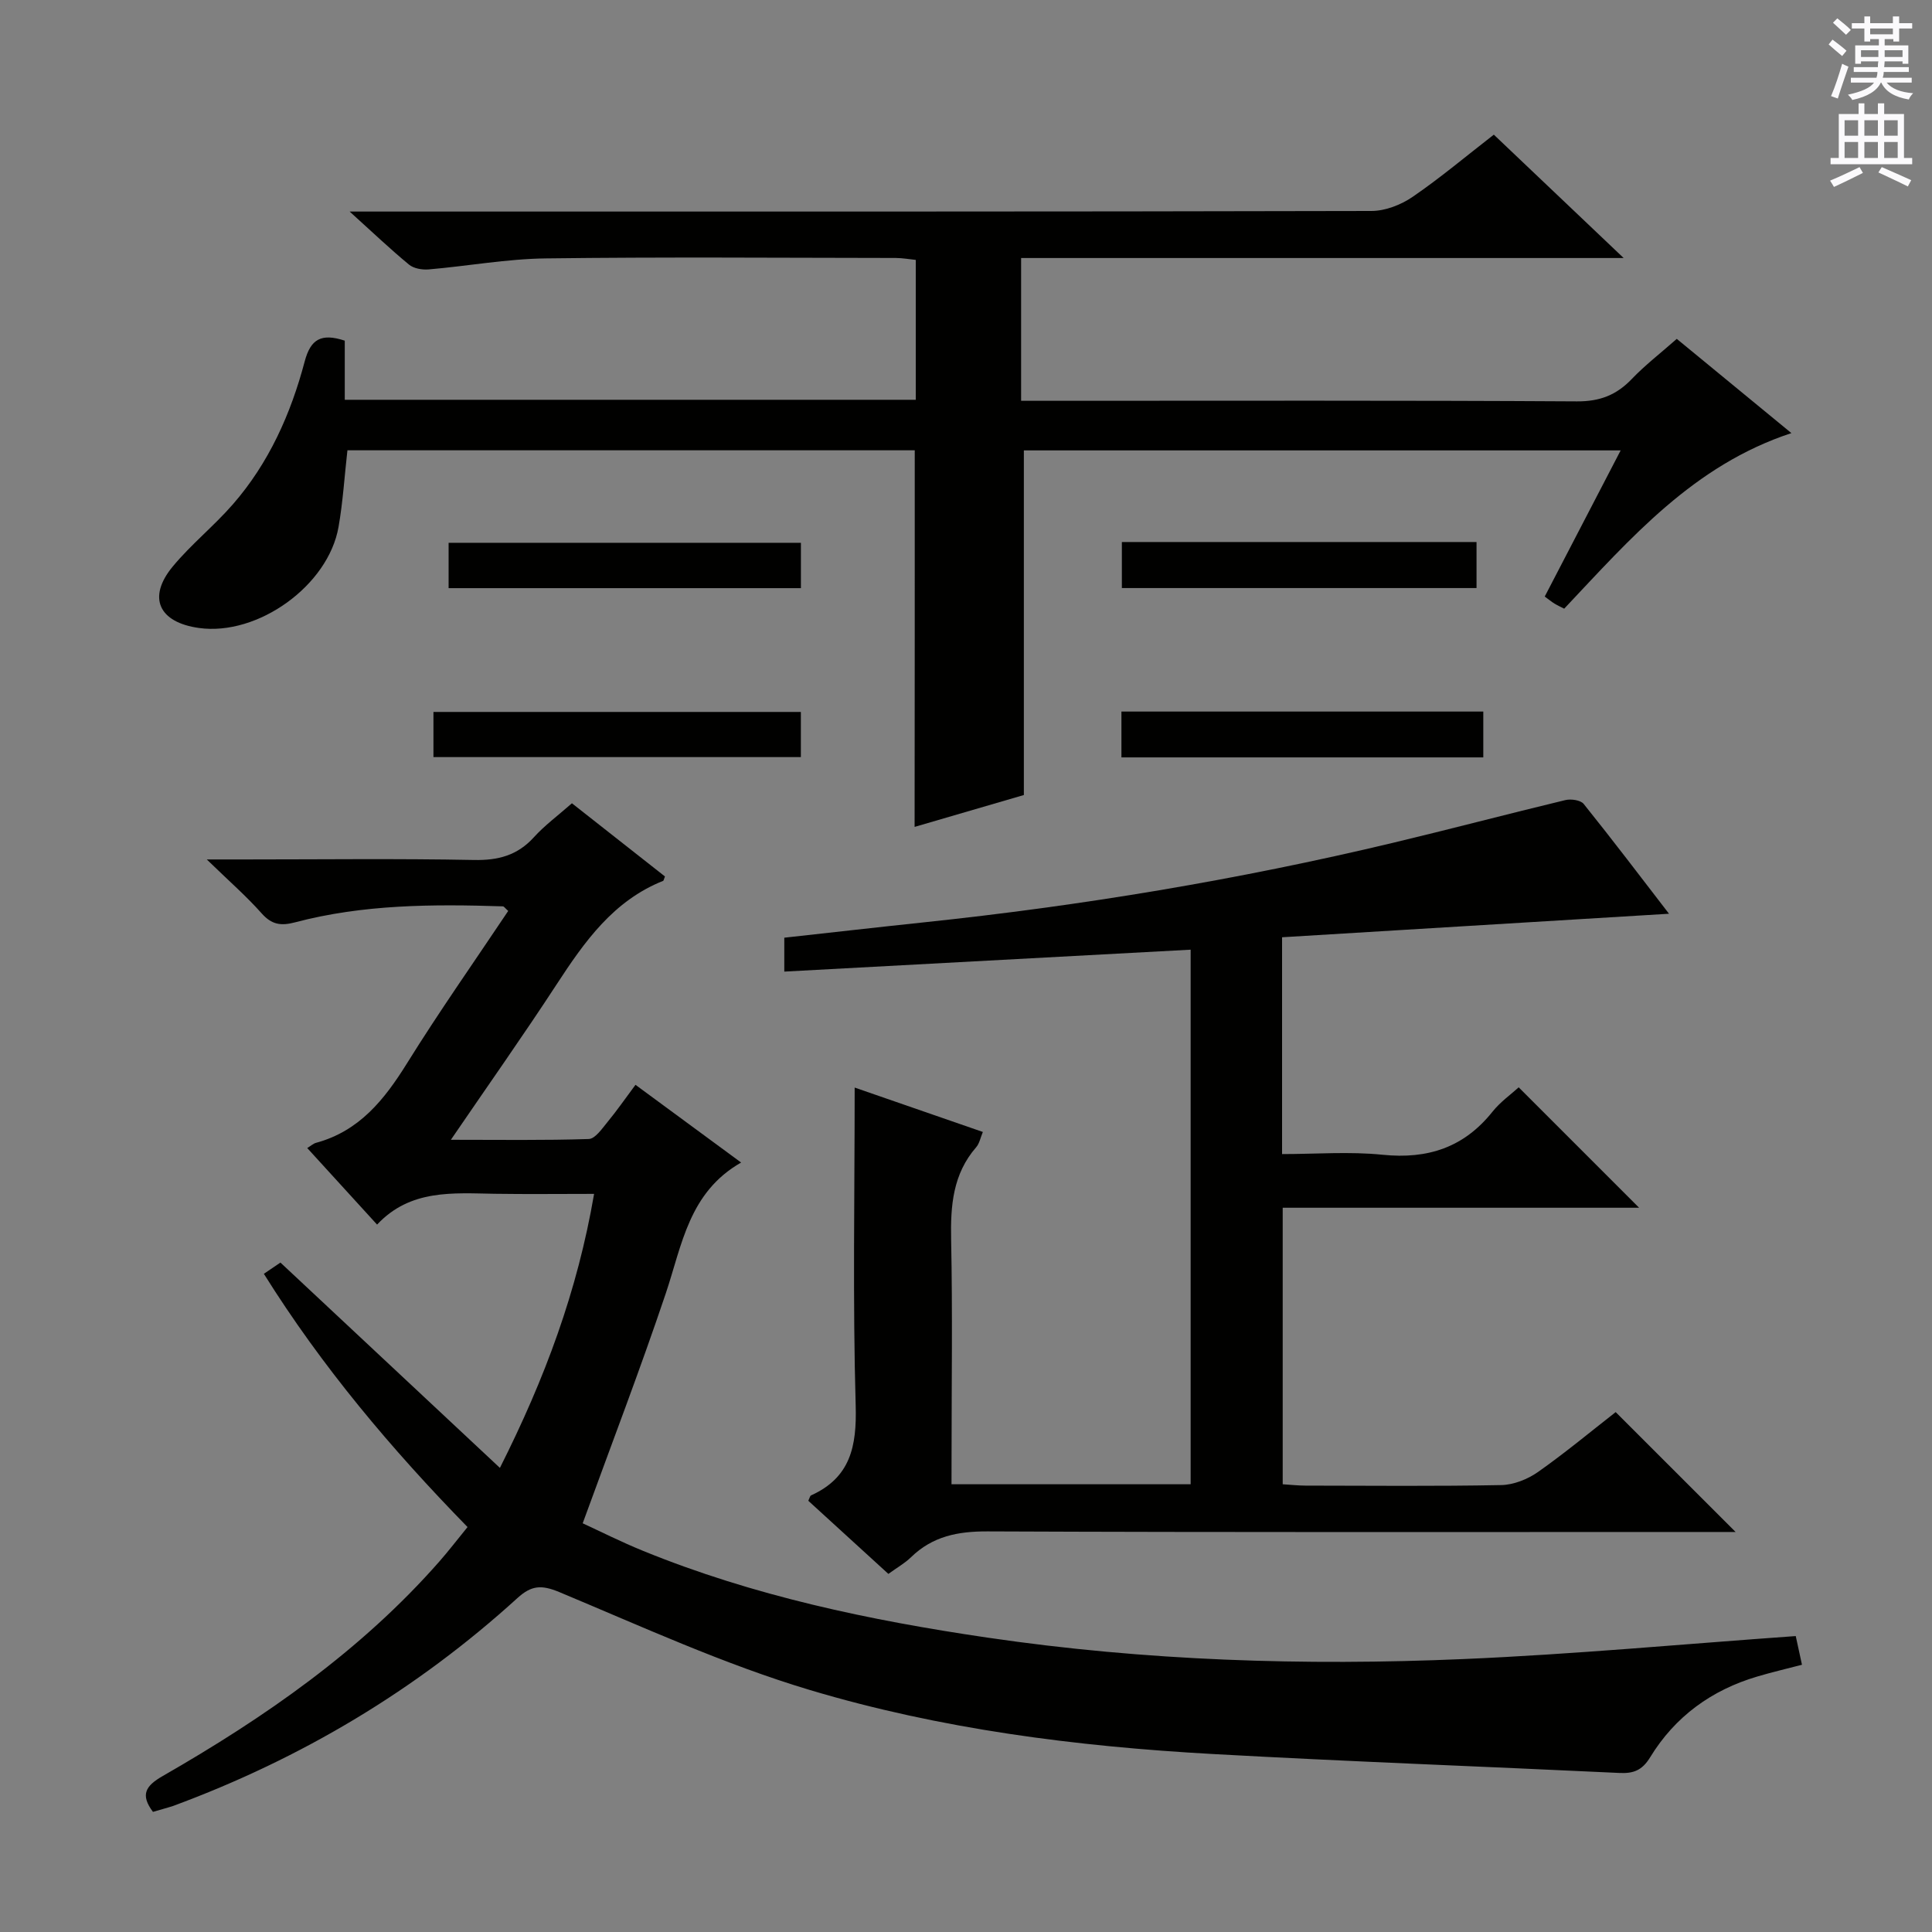
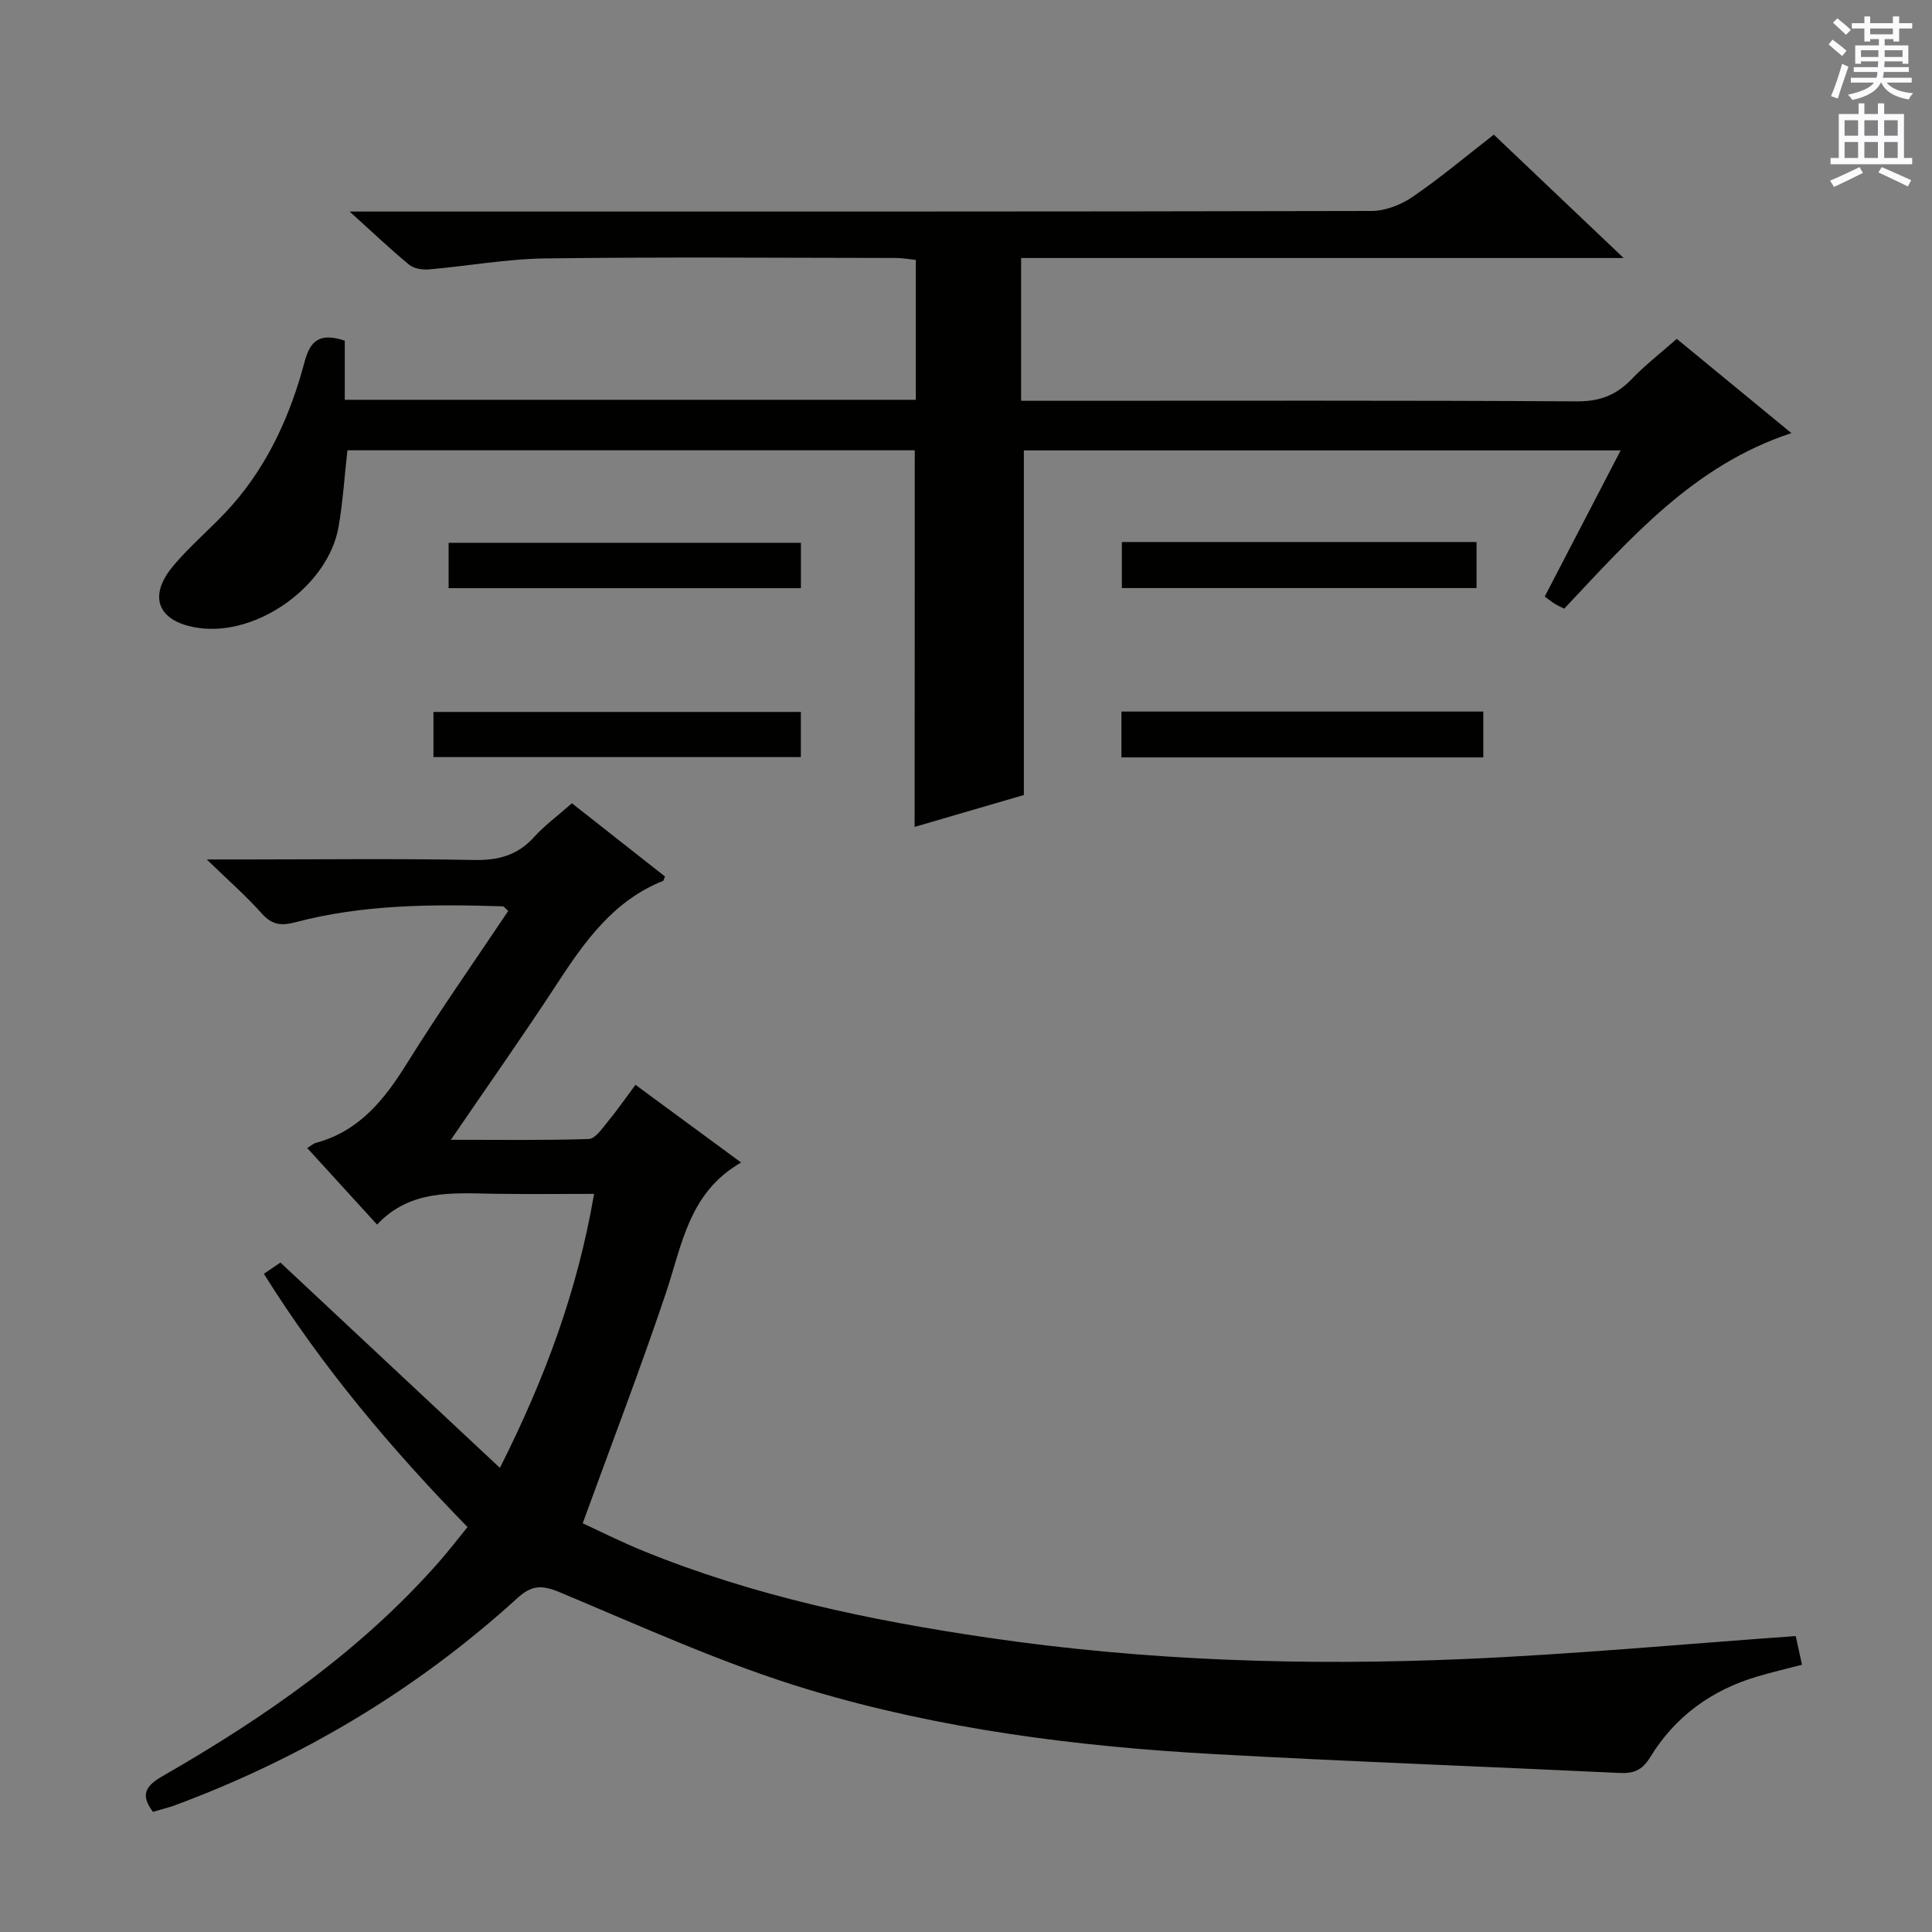
<svg xmlns="http://www.w3.org/2000/svg" enable-background="new 0 0 400 400" viewBox="0 0 400 400">
  <rect x="0" y="0" width="400" height="400" fill="#808080" stroke="none" />
  <g fill="#010100">
    <path d="m31.67 375.13c-2.67-3.56-1.53-5.38 2-7.41 21.16-12.15 41.08-25.96 57.33-44.47 1.86-2.12 3.58-4.37 5.8-7.09-15.74-16.11-30.14-33.19-42.17-52.43 1.47-1 2.66-1.81 3.43-2.33 15.11 14.13 30 28.07 45.44 42.51 9.34-18.54 16.05-36.61 19.5-56.73-7.1 0-13.84.08-20.58-.02-8.67-.14-17.47-.97-24.35 6.38-5.02-5.5-9.57-10.49-14.46-15.85.82-.5 1.27-.93 1.79-1.07 8.99-2.43 14.18-8.94 18.87-16.48 6.66-10.71 13.93-21.04 20.95-31.54-.63-.55-.86-.94-1.11-.95-14.47-.47-28.93-.42-43.06 3.32-2.89.76-4.81.47-6.88-1.87-3.16-3.56-6.78-6.71-11.36-11.16h7.84c15.83 0 31.66-.2 47.49.11 5.02.1 8.98-.95 12.39-4.7 2.21-2.44 4.91-4.43 7.88-7.04 6.5 5.12 12.94 10.18 19.26 15.15-.24.62-.27.87-.37.91-10.3 4.11-16.27 12.57-22.04 21.41-6.89 10.56-14.17 20.86-21.91 32.2 10.12 0 19.34.14 28.54-.16 1.33-.04 2.74-2.12 3.85-3.47 1.99-2.41 3.77-4.99 5.83-7.75 7.24 5.32 14.18 10.43 21.87 16.09-10.81 6.17-12.22 17.02-15.58 27.04-5.28 15.71-11.23 31.2-17.22 47.65 3.58 1.65 7.96 3.86 12.48 5.7 22.92 9.35 46.91 14.38 71.31 17.97 32.73 4.81 65.62 5.86 98.57 4.44 22.87-.98 45.68-3.12 68.79-4.76.35 1.6.79 3.66 1.29 5.94-3.19.83-6.24 1.54-9.23 2.43-9.48 2.79-17.06 8.3-22.2 16.72-1.68 2.75-3.49 3.39-6.38 3.25-28.07-1.34-56.15-2.36-84.21-3.92-28.24-1.57-56.32-5.15-83.41-13.26-17.73-5.31-34.73-13.12-51.86-20.27-3.7-1.54-5.77-1.39-8.66 1.24-20.91 19.03-44.77 33.25-71.28 43.04-1.41.46-2.84.82-4.18 1.23z" />
    <path d="m189.39 93.23c-39.29 0-78.26 0-117.46 0-.61 5.38-.93 10.68-1.84 15.87-2.13 12.16-16.71 22.6-28.87 20.92-8.35-1.15-10.75-6.31-5.48-12.7 3.79-4.59 8.54-8.39 12.46-12.89 7.46-8.55 12.01-18.74 14.88-29.59 1.23-4.63 3.42-5.91 8.3-4.31v12.24h118.22c0-9.58 0-19.01 0-28.96-1.29-.13-2.71-.39-4.12-.4-24.17-.03-48.33-.22-72.49.09-8.09.1-16.15 1.59-24.24 2.28-1.34.11-3.08-.18-4.06-.99-3.82-3.14-7.41-6.57-12.3-10.99h7.08c68.16 0 136.33.04 204.49-.12 2.86-.01 6.09-1.27 8.49-2.91 5.74-3.93 11.08-8.43 16.83-12.89 8.74 8.3 17.22 16.37 26.88 25.54-42.57 0-83.58 0-124.75 0v29.56h6.08c36.33 0 72.66-.1 108.99.12 4.77.03 8.2-1.32 11.38-4.65 2.74-2.86 5.92-5.31 9.3-8.29 7.79 6.4 15.44 12.7 23.73 19.51-20.27 6.67-33.25 21.74-47.04 36.35-.66-.34-1.36-.66-2.01-1.05-.56-.34-1.07-.77-2.02-1.46 5.15-9.91 10.3-19.82 15.72-30.26-41.83 0-82.75 0-123.56 0v71.35c-7.05 2.06-14.79 4.32-22.62 6.6.03-26.13.03-51.85.03-77.97z" />
-     <path d="m197 307.3h49.51c0-36.86 0-73.44 0-110.68-27.88 1.5-55.82 3.01-84.13 4.54 0-2.38 0-4.45 0-7.02 9.48-1.04 19.15-2.15 28.83-3.17 32.72-3.44 65.12-8.82 97.13-16.46 11.94-2.85 23.81-5.99 35.75-8.86 1.17-.28 3.15 0 3.79.79 6.02 7.49 11.83 15.16 17.67 22.74-26.83 1.63-53.38 3.24-80.11 4.87v44.89c6.98 0 13.96-.56 20.81.14 9.34.95 16.84-1.5 22.75-8.91 1.62-2.03 3.84-3.6 5.43-5.05 8.41 8.41 16.58 16.57 24.93 24.93-24.36 0-48.89 0-73.79 0v57.25c1.53.09 3.14.28 4.75.28 13.5.02 26.99.15 40.49-.11 2.57-.05 5.46-1.2 7.6-2.7 5.7-4.01 11.07-8.49 16.1-12.41 8.34 8.34 16.48 16.48 24.83 24.82-1.58 0-3.49 0-5.4 0-49.82 0-99.64.09-149.46-.12-6.16-.03-11.39 1-15.86 5.34-1.28 1.25-2.9 2.16-4.69 3.46-5.65-5.16-11.14-10.18-16.58-15.14.27-.56.35-1.02.58-1.12 8.17-3.7 9.47-10.17 9.23-18.6-.62-21.77-.21-43.57-.21-65.83 8.28 2.87 17.24 5.97 26.54 9.19-.5 1.19-.71 2.39-1.39 3.17-4.83 5.56-5.32 12.09-5.18 19.11.31 14.99.09 29.99.09 44.99-.01 1.79-.01 3.59-.01 5.67z" />
    <path d="m89.74 156.75c0-3.33 0-6.15 0-9.35h76.07v9.35c-25.22 0-50.41 0-76.07 0z" />
    <path d="m232.18 156.81c0-3.3 0-6.24 0-9.49h74.92v9.49c-24.98 0-49.68 0-74.92 0z" />
    <path d="m232.27 112.22h73.43v9.53c-24.38 0-48.78 0-73.43 0 0-3.07 0-6.01 0-9.53z" />
    <path d="m92.88 121.77c0-3.15 0-6.08 0-9.39h72.94v9.39c-24.26 0-48.46 0-72.94 0z" />
  </g>
  <path d="m378.6 9.2.8-1c.9.7 1.9 1.4 2.9 2.3l-.9 1.1c-1.1-.9-2-1.7-2.8-2.4zm.5 10.7c.9-2.1 1.6-4.3 2.3-6.7.4.2.8.4 1.3.6-.7 2.1-1.5 4.3-2.2 6.6zm.4-15.2.9-.9c1 .8 2 1.6 2.8 2.4l-1 1c-1-.9-1.9-1.8-2.7-2.5zm12.5-1.3h1.2v1.4h2.7v1.1h-2.7v2.7h-1.2v-.5h-1.8v1.3h4.9v3.8h-1.2v-.5h-3.7c0 .4-.1.9-.1 1.2h5.1v1h-5.2c0 .5-.1.9-.2 1.2h6v1h-5.2c1.1 1.3 2.9 2 5.5 2.2-.4.4-.7.8-.9 1.3-2.9-.5-4.8-1.6-5.7-3.5h-.1c-.8 1.7-2.7 2.9-5.9 3.6-.2-.4-.6-.8-.9-1.1 2.8-.6 4.6-1.4 5.4-2.5h-4.8v-1h5.3c.1-.3.2-.7.2-1.2h-4.9v-1h5c0-.4 0-.8.1-1.2h-3.6v.5h-1.2v-3.8h4.9v-1.3h-1.8v.5h-1.2v-2.7h-2.6v-1.1h2.6v-1.4h1.2v1.4h4.7v-1.4zm-6.7 8.4h3.6c0-.4 0-.9 0-1.4h-3.6zm1.9-4.7h4.7v-1.2h-4.7zm6.7 3.3h-3.7v1.4h3.7z" fill="#fbfafc" />
  <path d="m384.7 21.4h1.3v2.2h2.8v-2.2h1.3v2.2h4.1v9.1h1.7v1.3h-16.9v-1.3h1.7v-9.1h4.1v-2.2zm.3 13.2.7 1.2c-1.8.9-3.8 1.9-6 2.9-.2-.4-.5-.8-.8-1.3 2.4-1 4.4-2 6.1-2.8zm-3.1-6.5h2.8v-3.2h-2.8zm0 4.6h2.8v-3.3h-2.8zm4.1-4.6h2.8v-3.2h-2.8zm0 4.6h2.8v-3.3h-2.8zm3.6 1.9c2.1.9 4.1 1.8 6.1 2.7l-.7 1.3c-2.2-1.1-4.2-2-6.1-2.9zm3.3-9.7h-2.8v3.2h2.8zm-2.8 7.8h2.8v-3.3h-2.8z" fill="#fbfafc" />
</svg>